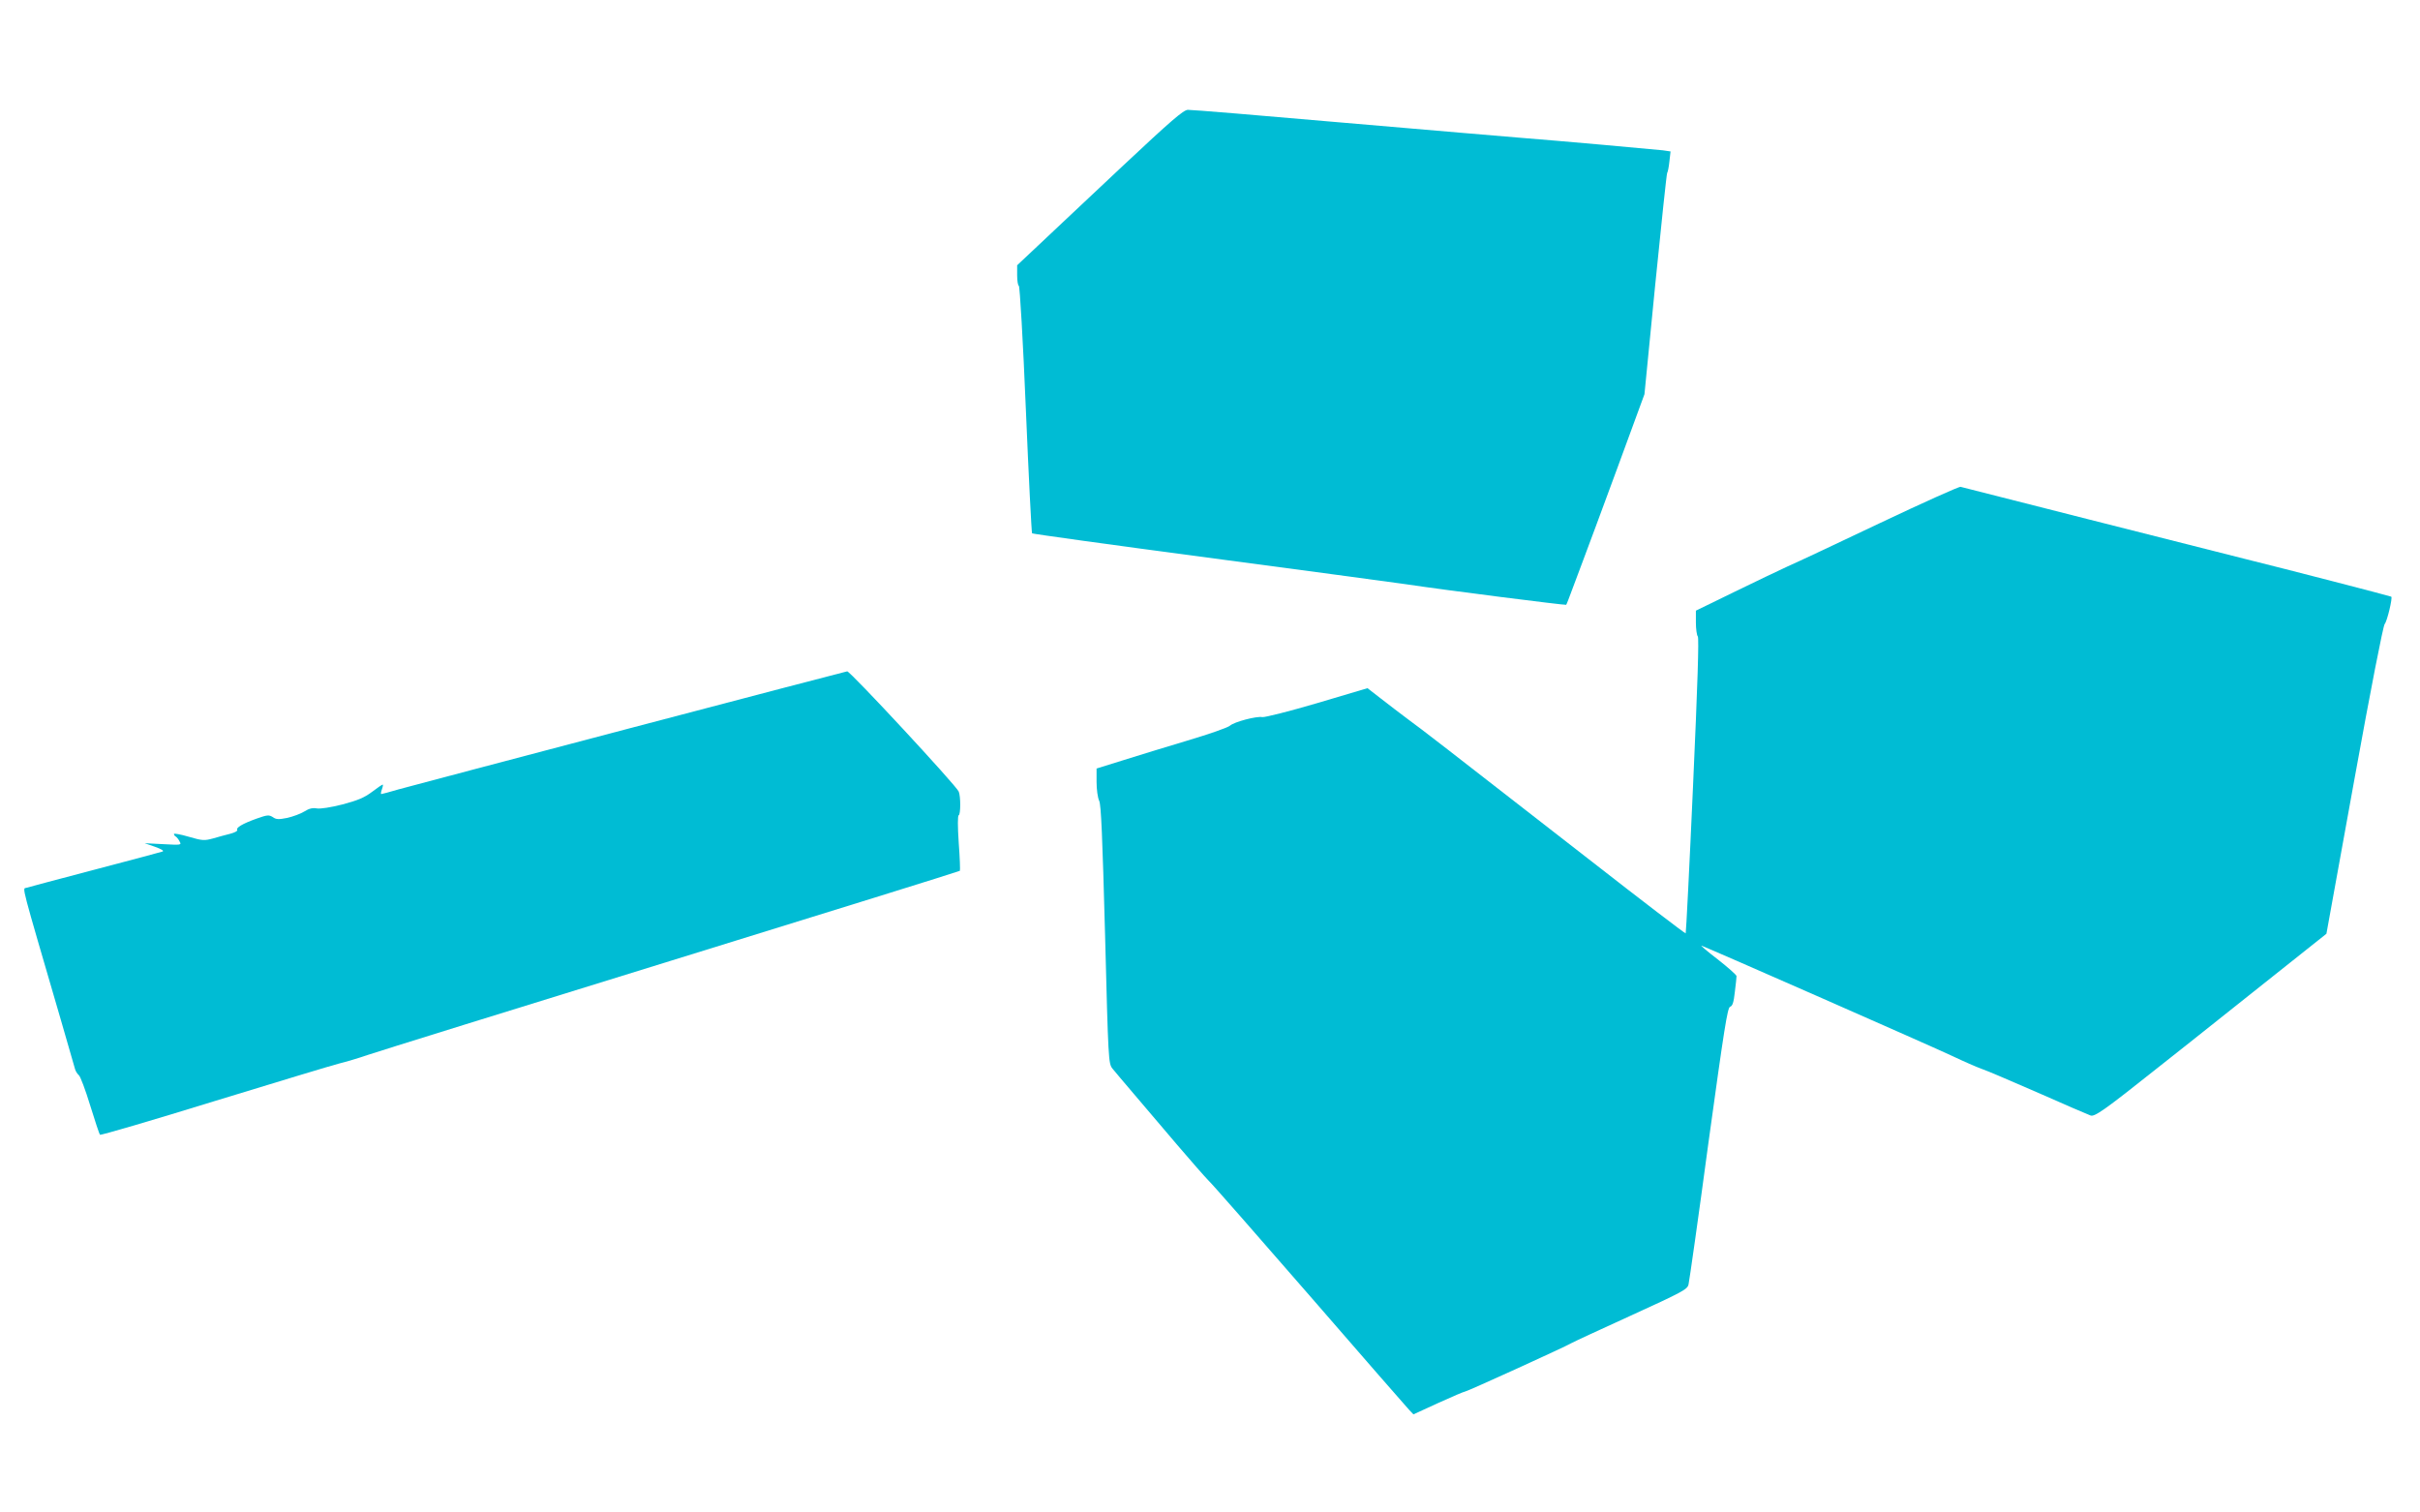
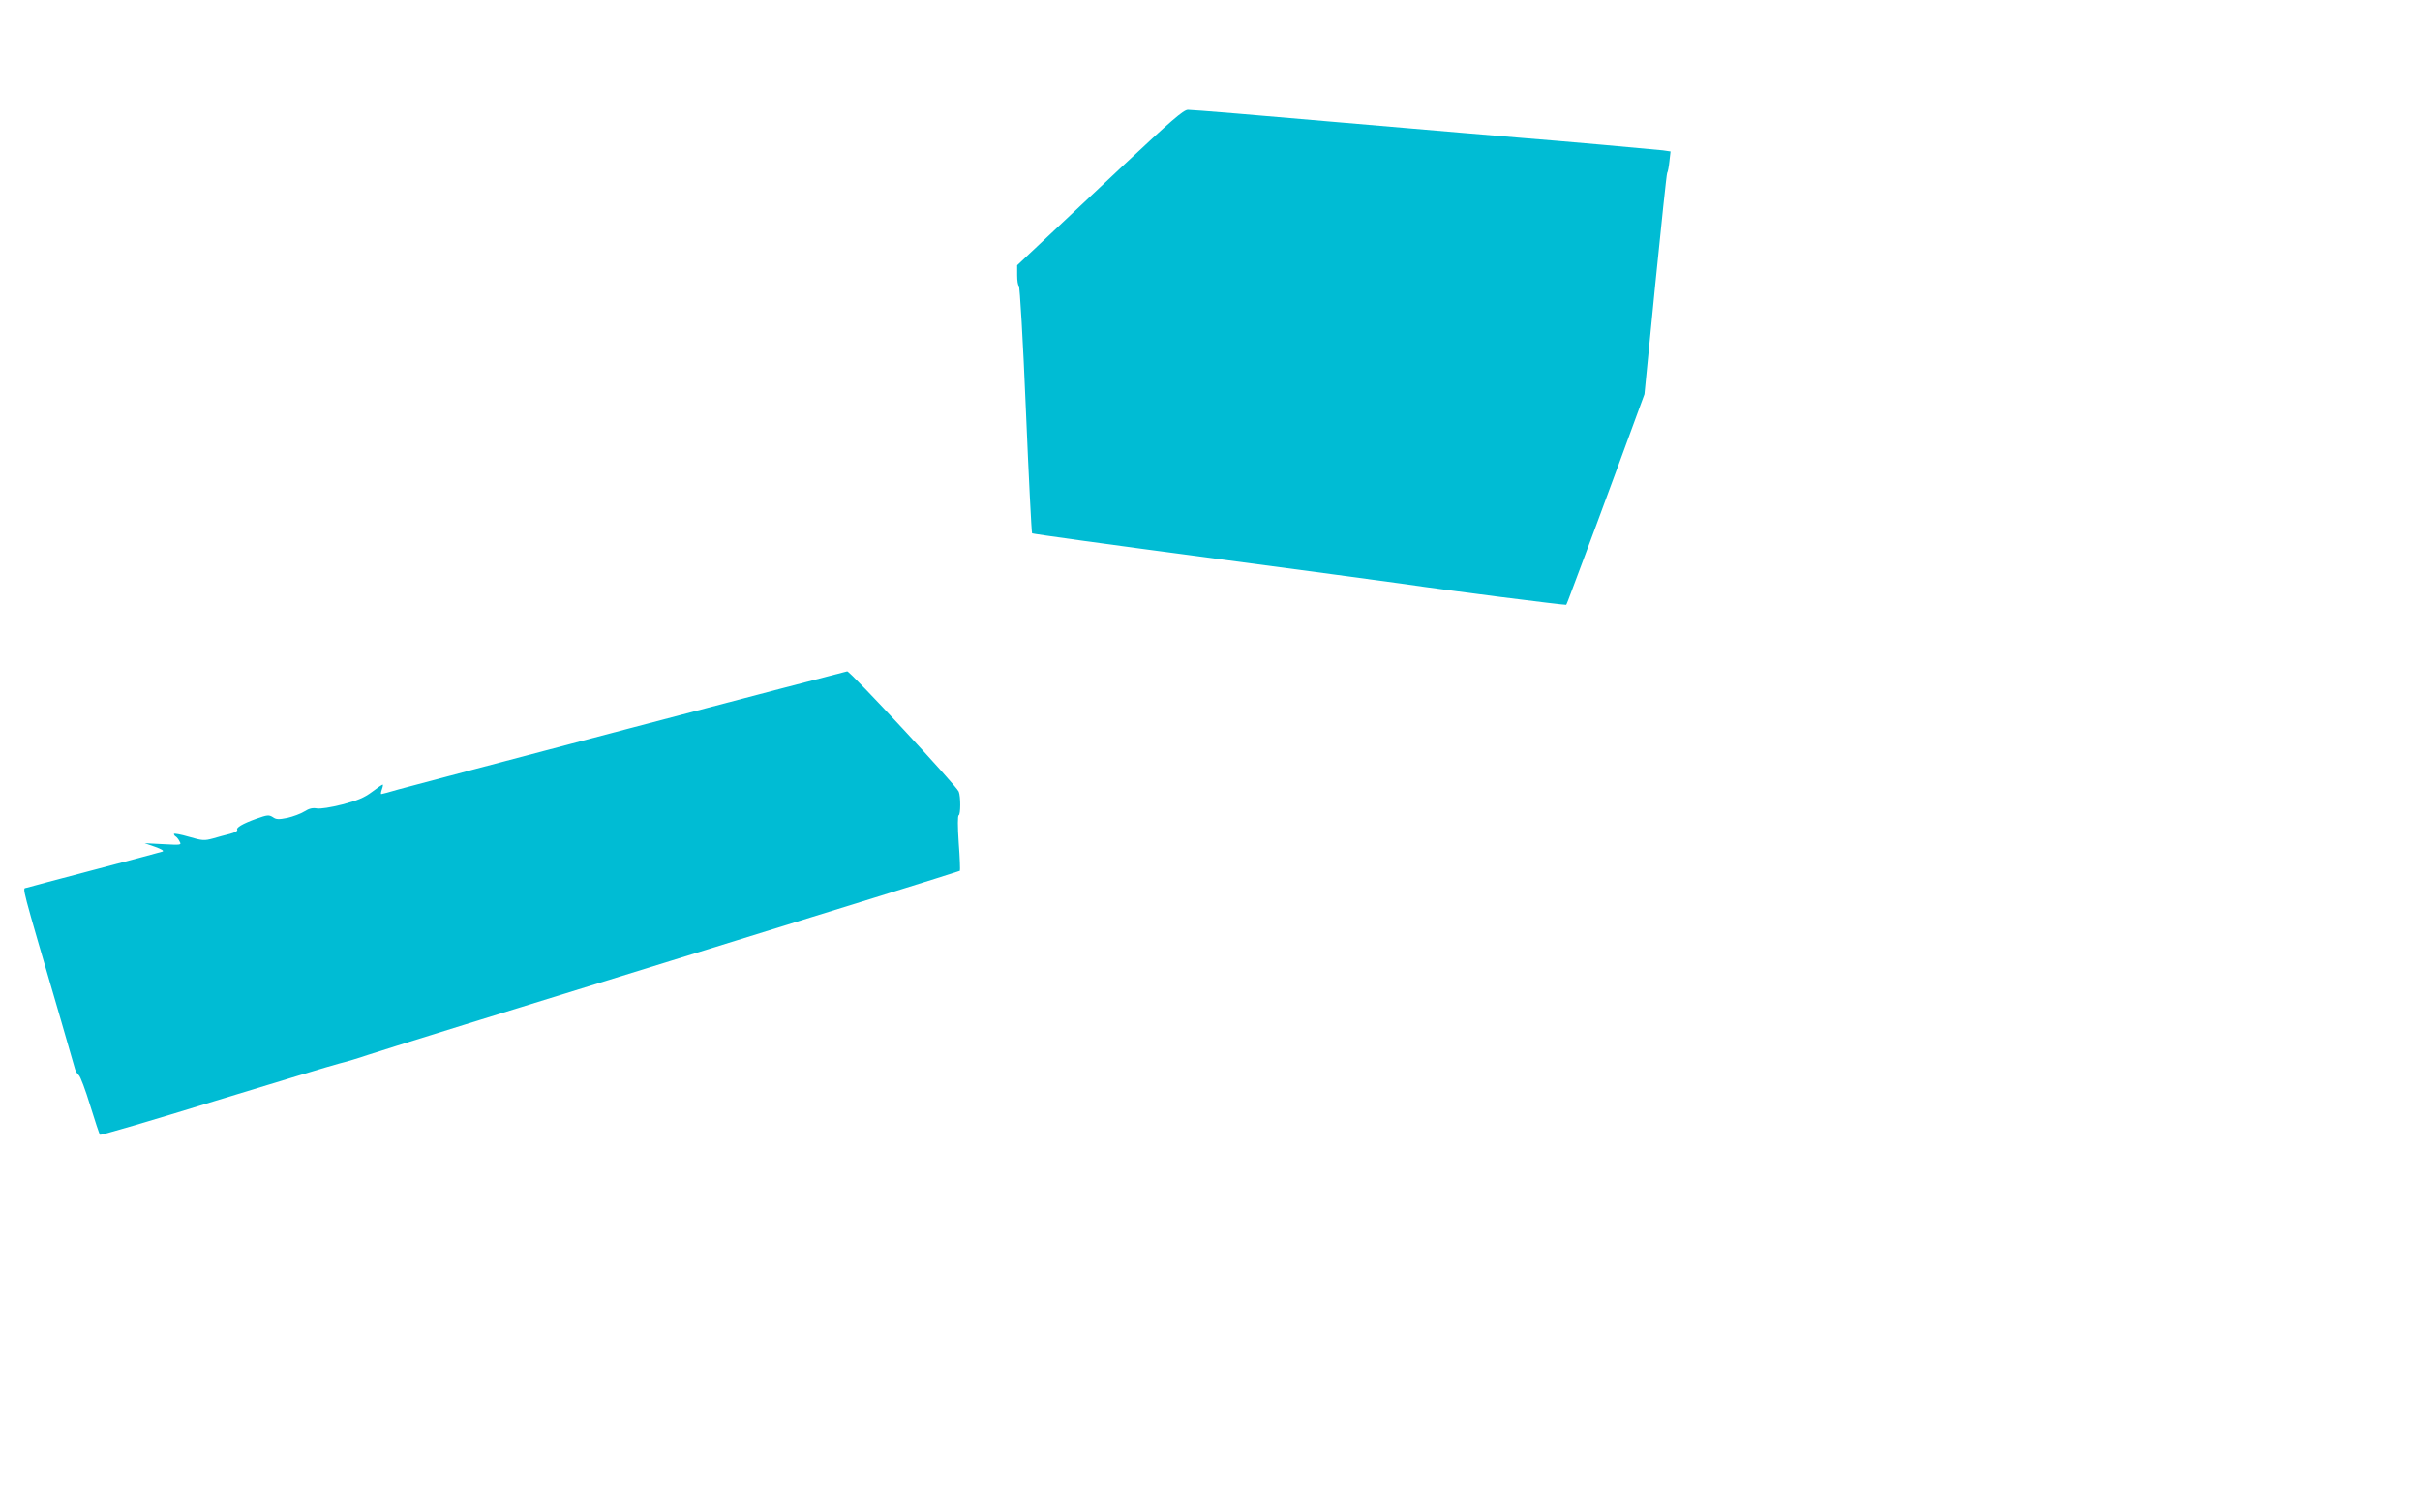
<svg xmlns="http://www.w3.org/2000/svg" version="1.0" width="1280pt" height="800pt" viewBox="0 0 1280 800" preserveAspectRatio="xMidYMid meet">
  <g transform="translate(0,800) scale(0.1,-0.1)" fill="#00bcd4" stroke="none">
    <path d="M5935 7119 c-176 -166 -373 -350 -437 -411 l-118 -111 0 -53 c0 -29 4 -54 9 -56 5 -2 22 -290 37 -653 15 -357 30 -653 33 -656 3 -3 420 -61 926 -128 506 -67 979 -131 1050 -141 212 -32 846 -112 849 -109 2 2 16 38 31 79 15 41 42 113 60 160 18 47 98 263 178 480 l145 395 57 580 c32 319 60 585 63 590 4 6 9 33 12 62 l6 52 -41 6 c-44 5 -557 51 -750 66 -66 5 -483 41 -927 79 -444 39 -820 70 -835 69 -23 0 -90 -58 -348 -300z" />
-     <path d="M9945 5234 c-225 -107 -446 -211 -490 -230 -44 -20 -171 -81 -282 -135 l-203 -99 0 -63 c0 -35 5 -68 10 -73 7 -7 -1 -257 -25 -789 -19 -428 -37 -780 -39 -782 -2 -2 -233 174 -512 392 -807 628 -870 677 -952 737 -42 32 -109 82 -148 113 l-71 55 -266 -79 c-146 -43 -277 -76 -290 -74 -31 6 -148 -25 -171 -45 -10 -10 -111 -45 -225 -79 -113 -34 -268 -81 -343 -105 l-138 -43 0 -71 c0 -39 6 -84 14 -100 10 -22 17 -185 31 -709 17 -666 18 -680 39 -707 11 -14 63 -75 114 -135 50 -59 153 -180 228 -268 75 -88 149 -172 164 -187 16 -14 257 -289 536 -610 278 -321 516 -593 528 -606 l22 -23 133 61 c72 33 136 60 141 60 10 0 537 240 560 255 8 5 150 71 315 146 276 126 300 139 306 165 4 16 52 352 105 747 84 608 101 718 115 722 13 4 19 24 25 78 5 40 9 77 9 84 0 6 -45 46 -100 89 -55 42 -93 75 -85 72 46 -17 1233 -539 1325 -583 61 -29 130 -59 155 -68 25 -8 160 -66 300 -127 140 -62 265 -116 277 -120 21 -9 74 28 358 254 39 30 255 202 480 381 l410 326 147 811 c88 487 153 817 161 827 13 14 43 140 35 145 -4 3 -568 149 -763 197 -88 22 -461 117 -830 210 -368 94 -677 172 -685 174 -8 2 -199 -84 -425 -191z" />
    <path d="M3335 4149 c-627 -165 -1179 -311 -1226 -324 -47 -14 -89 -25 -92 -25 -4 0 -2 11 3 25 5 14 7 25 4 25 -3 0 -28 -17 -57 -39 -40 -30 -76 -45 -156 -66 -63 -16 -116 -24 -135 -21 -22 4 -41 0 -66 -16 -19 -12 -60 -27 -90 -34 -46 -9 -59 -9 -77 4 -21 13 -29 12 -86 -8 -75 -27 -110 -48 -102 -60 3 -5 -14 -14 -37 -20 -24 -6 -65 -17 -92 -25 -45 -12 -55 -12 -127 9 -44 13 -79 19 -79 15 0 -4 4 -11 10 -14 5 -3 15 -15 20 -26 11 -19 8 -19 -87 -14 l-98 5 55 -19 c33 -12 49 -21 40 -25 -8 -3 -170 -46 -360 -96 -190 -50 -352 -93 -361 -96 -21 -6 -32 38 183 -699 38 -132 72 -249 75 -260 3 -11 12 -25 20 -32 8 -6 35 -78 60 -160 25 -81 48 -151 52 -155 3 -4 276 76 606 178 330 101 627 191 660 199 33 8 101 28 150 45 50 17 773 242 1609 500 835 258 1520 471 1523 474 2 2 0 69 -6 147 -6 90 -6 145 0 147 10 4 11 98 0 125 -12 31 -575 638 -590 636 -3 0 -519 -135 -1146 -300z" />
  </g>
</svg>